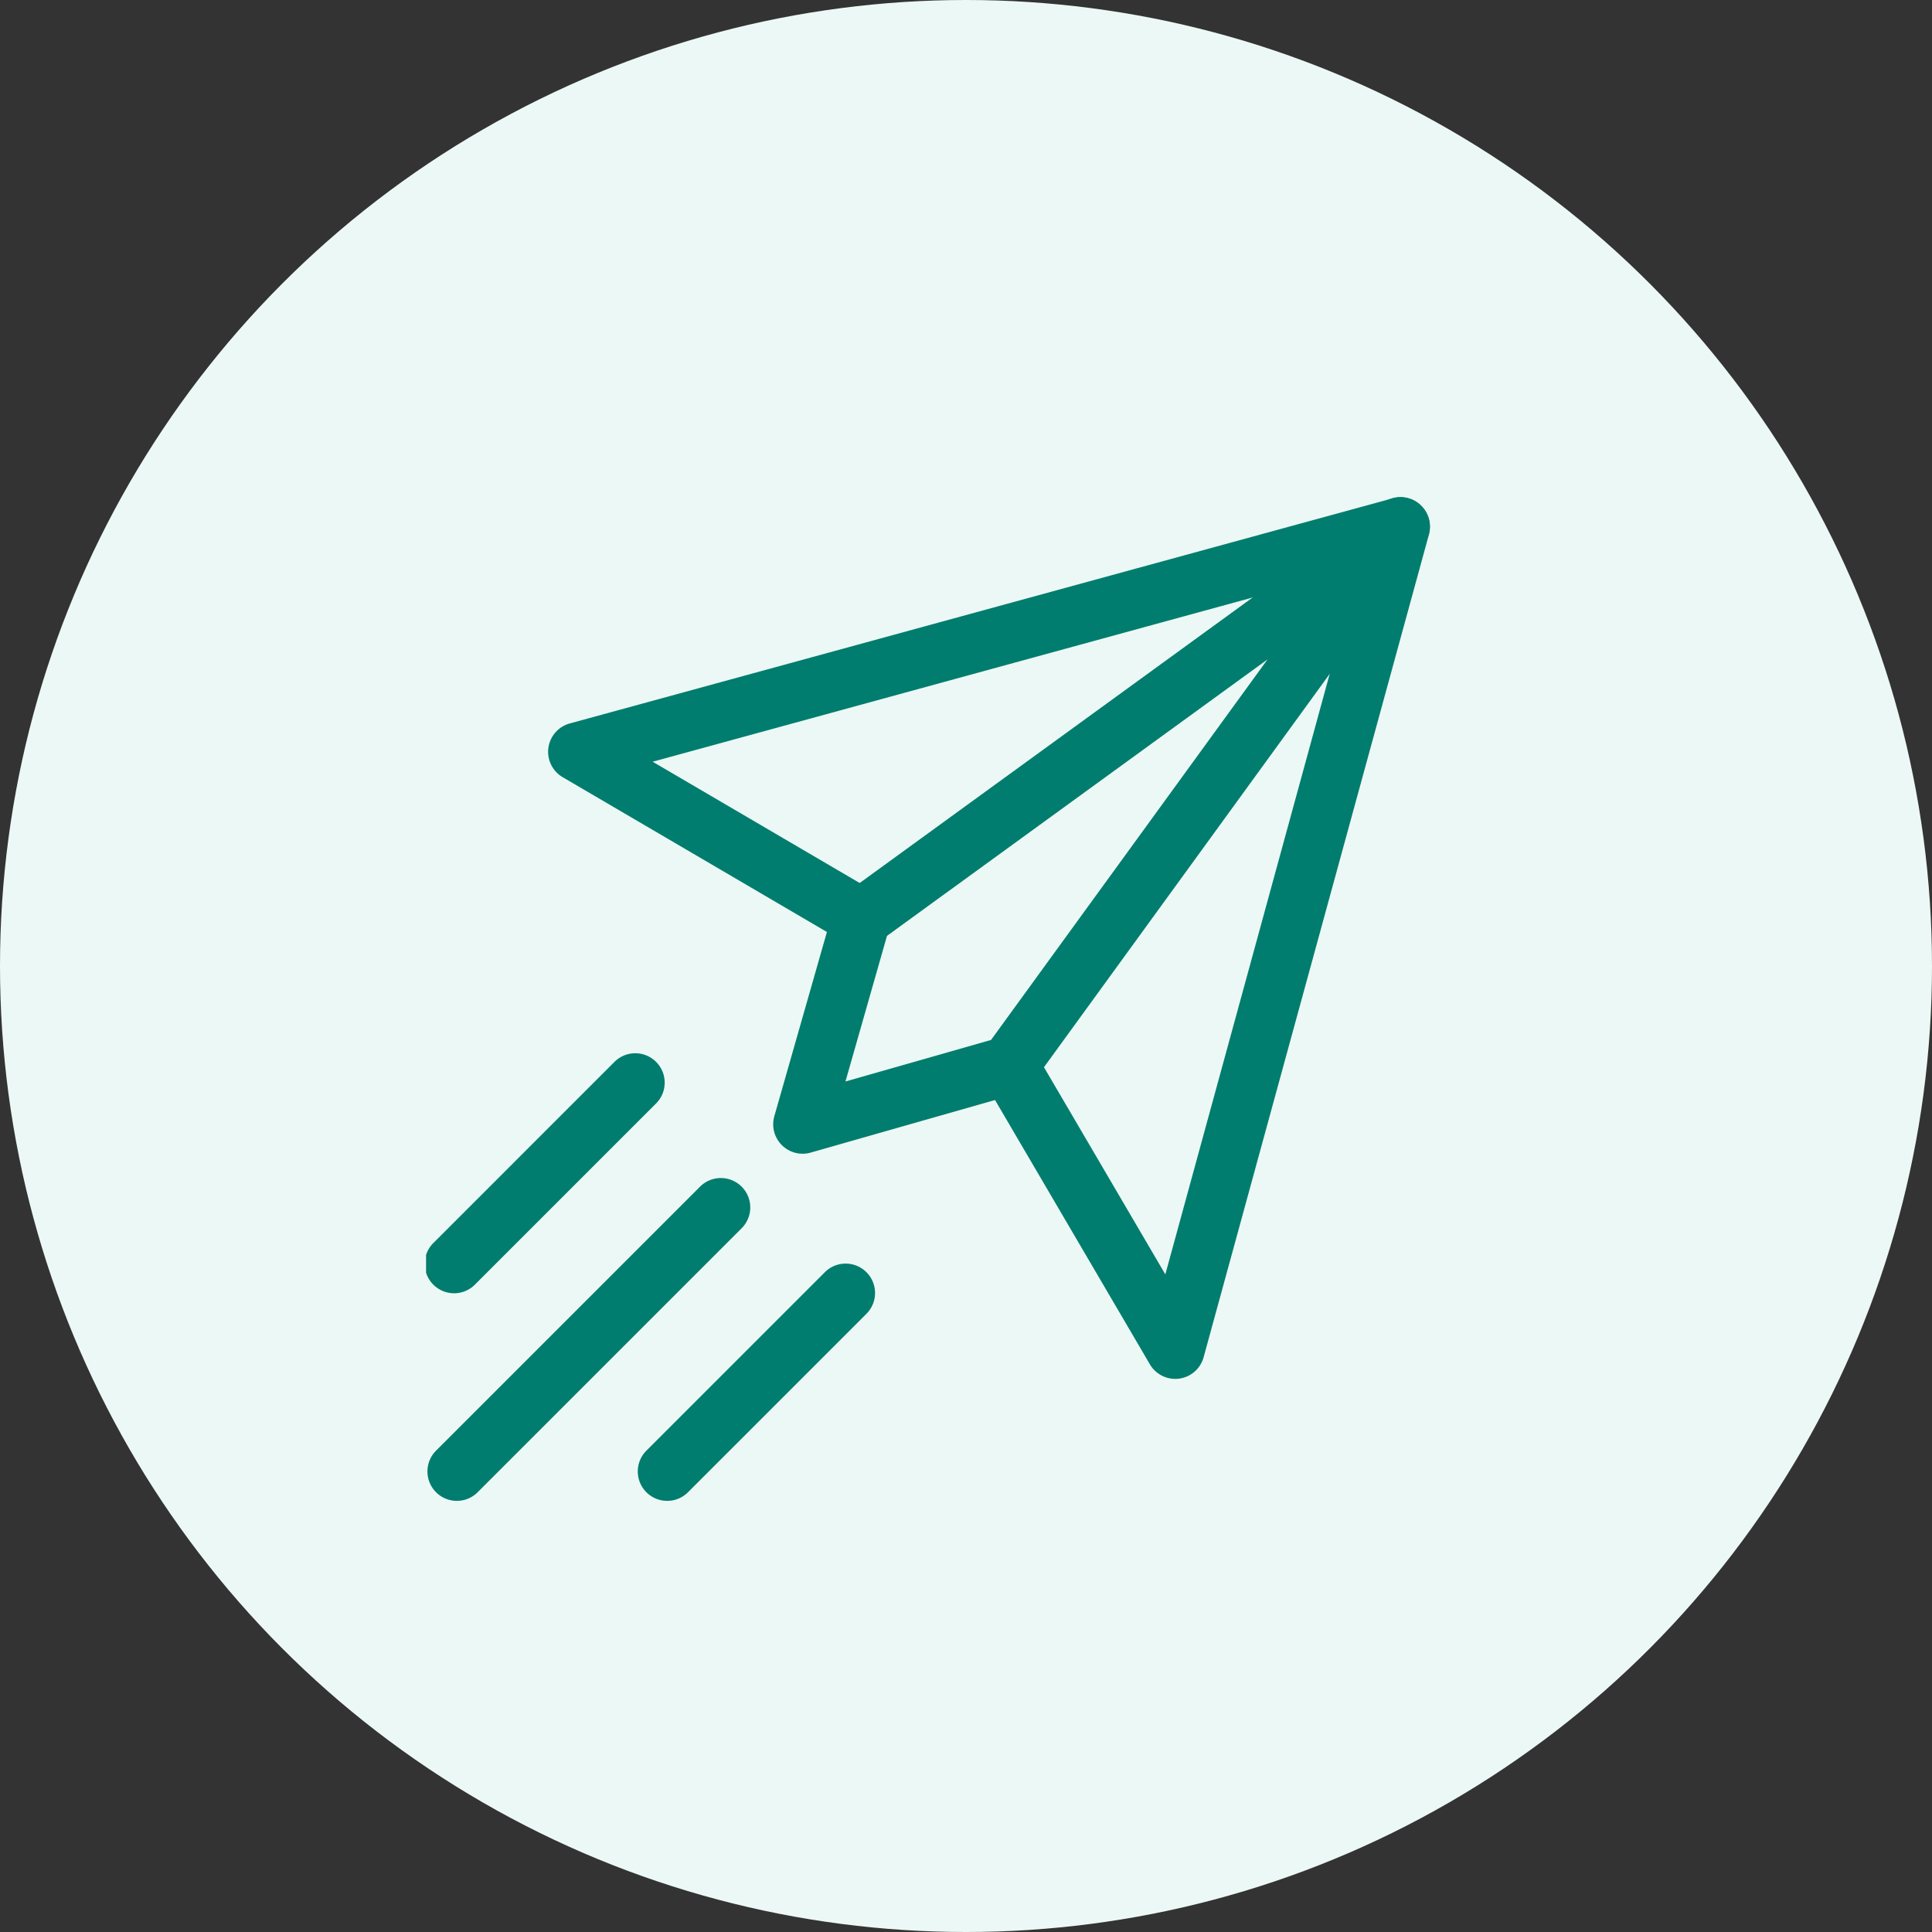
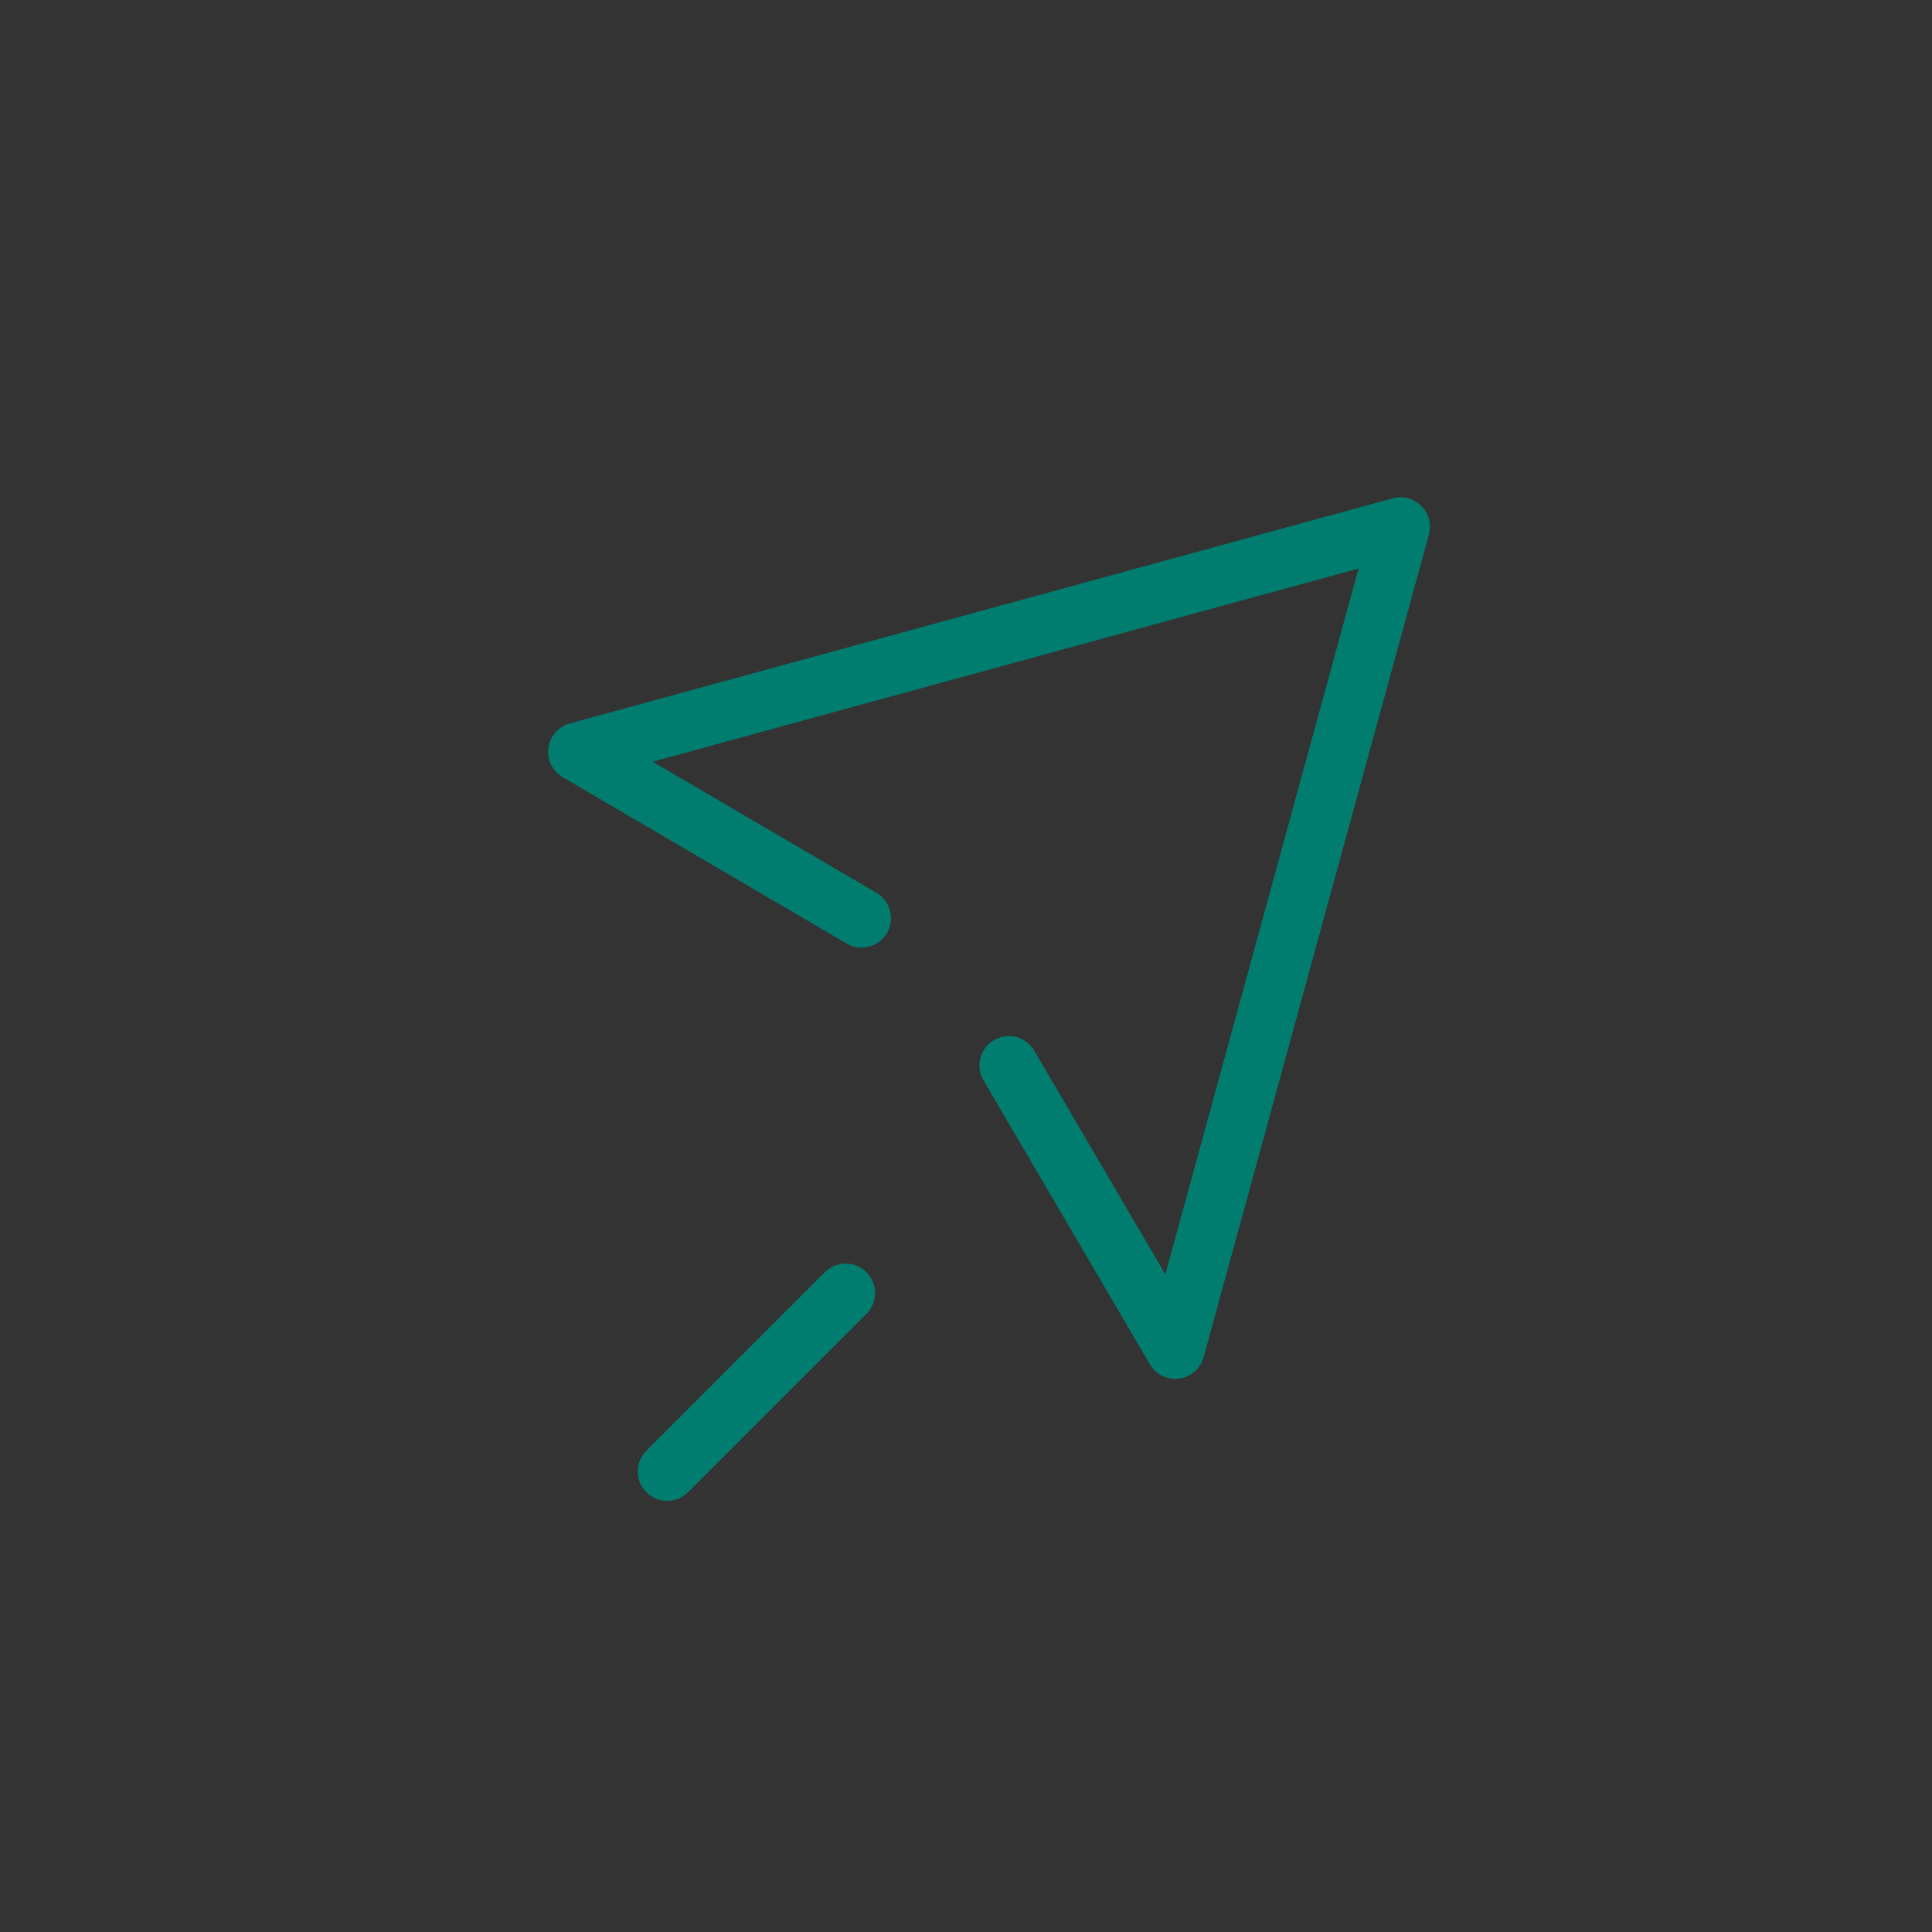
<svg xmlns="http://www.w3.org/2000/svg" width="127" height="127" viewBox="0 0 127 127">
  <rect x="0" y="0" width="127" height="127" fill="#333333" stroke="none" />
  <defs>
    <clipPath id="a">
      <path d="M0-682.665H65.983v65.983H0Z" transform="translate(0 682.665)" fill="#007d6e" />
    </clipPath>
  </defs>
  <g transform="translate(-228 -5840)">
-     <circle cx="63.5" cy="63.5" r="63.5" transform="translate(228 5840)" fill="#ecf8f5" />
    <g transform="translate(256.008 6555.341)">
      <g transform="translate(0 -682.665)">
        <g transform="translate(0 0)" clip-path="url(#a)">
          <g transform="translate(8.02 0)">
            <path d="M-272.165-328.578a1.933,1.933,0,0,1-1.667-.956L-284.769-348.2a1.933,1.933,0,0,1,.691-2.645,1.933,1.933,0,0,1,2.645.691l8.616,14.708,12.7-46.4-46.4,12.7,14.707,8.616a1.933,1.933,0,0,1,.691,2.645,1.933,1.933,0,0,1-2.645.691l-18.669-10.936a1.933,1.933,0,0,1-.939-1.921,1.933,1.933,0,0,1,1.406-1.611l54.1-14.8a1.933,1.933,0,0,1,1.877.5,1.933,1.933,0,0,1,.5,1.877L-270.3-330a1.933,1.933,0,0,1-1.611,1.406A1.936,1.936,0,0,1-272.165-328.578Z" transform="translate(313.392 386.542)" fill="#007d6e" />
          </g>
          <g transform="translate(22.823 0)">
-             <path d="M-385.313-20a1.93,1.93,0,0,1,1.367.566,1.933,1.933,0,0,1,.2,2.5L-409.488,18.5a1.933,1.933,0,0,1-1.034.723l-13.555,3.866a1.933,1.933,0,0,1-1.9-.492,1.933,1.933,0,0,1-.492-1.9L-422.6,7.142a1.933,1.933,0,0,1,.723-1.034l35.428-25.739A1.928,1.928,0,0,1-385.313-20Zm-26.911,35.685L-394.049-9.33-419.064,8.844l-2.73,9.571Z" transform="translate(426.539 20)" fill="#007d6e" />
-           </g>
+             </g>
          <g transform="translate(0.09 44.763)">
-             <path d="M-18.067-178.327a1.927,1.927,0,0,1-1.367-.566,1.933,1.933,0,0,1,0-2.734L-2.08-198.981a1.933,1.933,0,0,1,2.734,0,1.933,1.933,0,0,1,0,2.734L-16.7-178.893A1.927,1.927,0,0,1-18.067-178.327Z" transform="translate(20 199.547)" fill="#007d6e" />
-           </g>
+             </g>
          <g transform="translate(13.917 50.387)">
            <path d="M-18.067-125.761a1.927,1.927,0,0,1-1.367-.566,1.933,1.933,0,0,1,0-2.734l11.73-11.73a1.933,1.933,0,0,1,2.734,0,1.933,1.933,0,0,1,0,2.734l-11.73,11.73A1.927,1.927,0,0,1-18.067-125.761Z" transform="translate(20 141.357)" fill="#007d6e" />
          </g>
          <g transform="translate(-0.09 36.56)">
-             <path d="M-18.067-127.442a1.927,1.927,0,0,1-1.367-.566,1.933,1.933,0,0,1,0-2.734l11.909-11.91a1.933,1.933,0,0,1,2.734,0,1.933,1.933,0,0,1,0,2.734L-16.7-128.009A1.927,1.927,0,0,1-18.067-127.442Z" transform="translate(20 143.218)" fill="#007d6e" />
-           </g>
+             </g>
        </g>
      </g>
    </g>
  </g>
</svg>